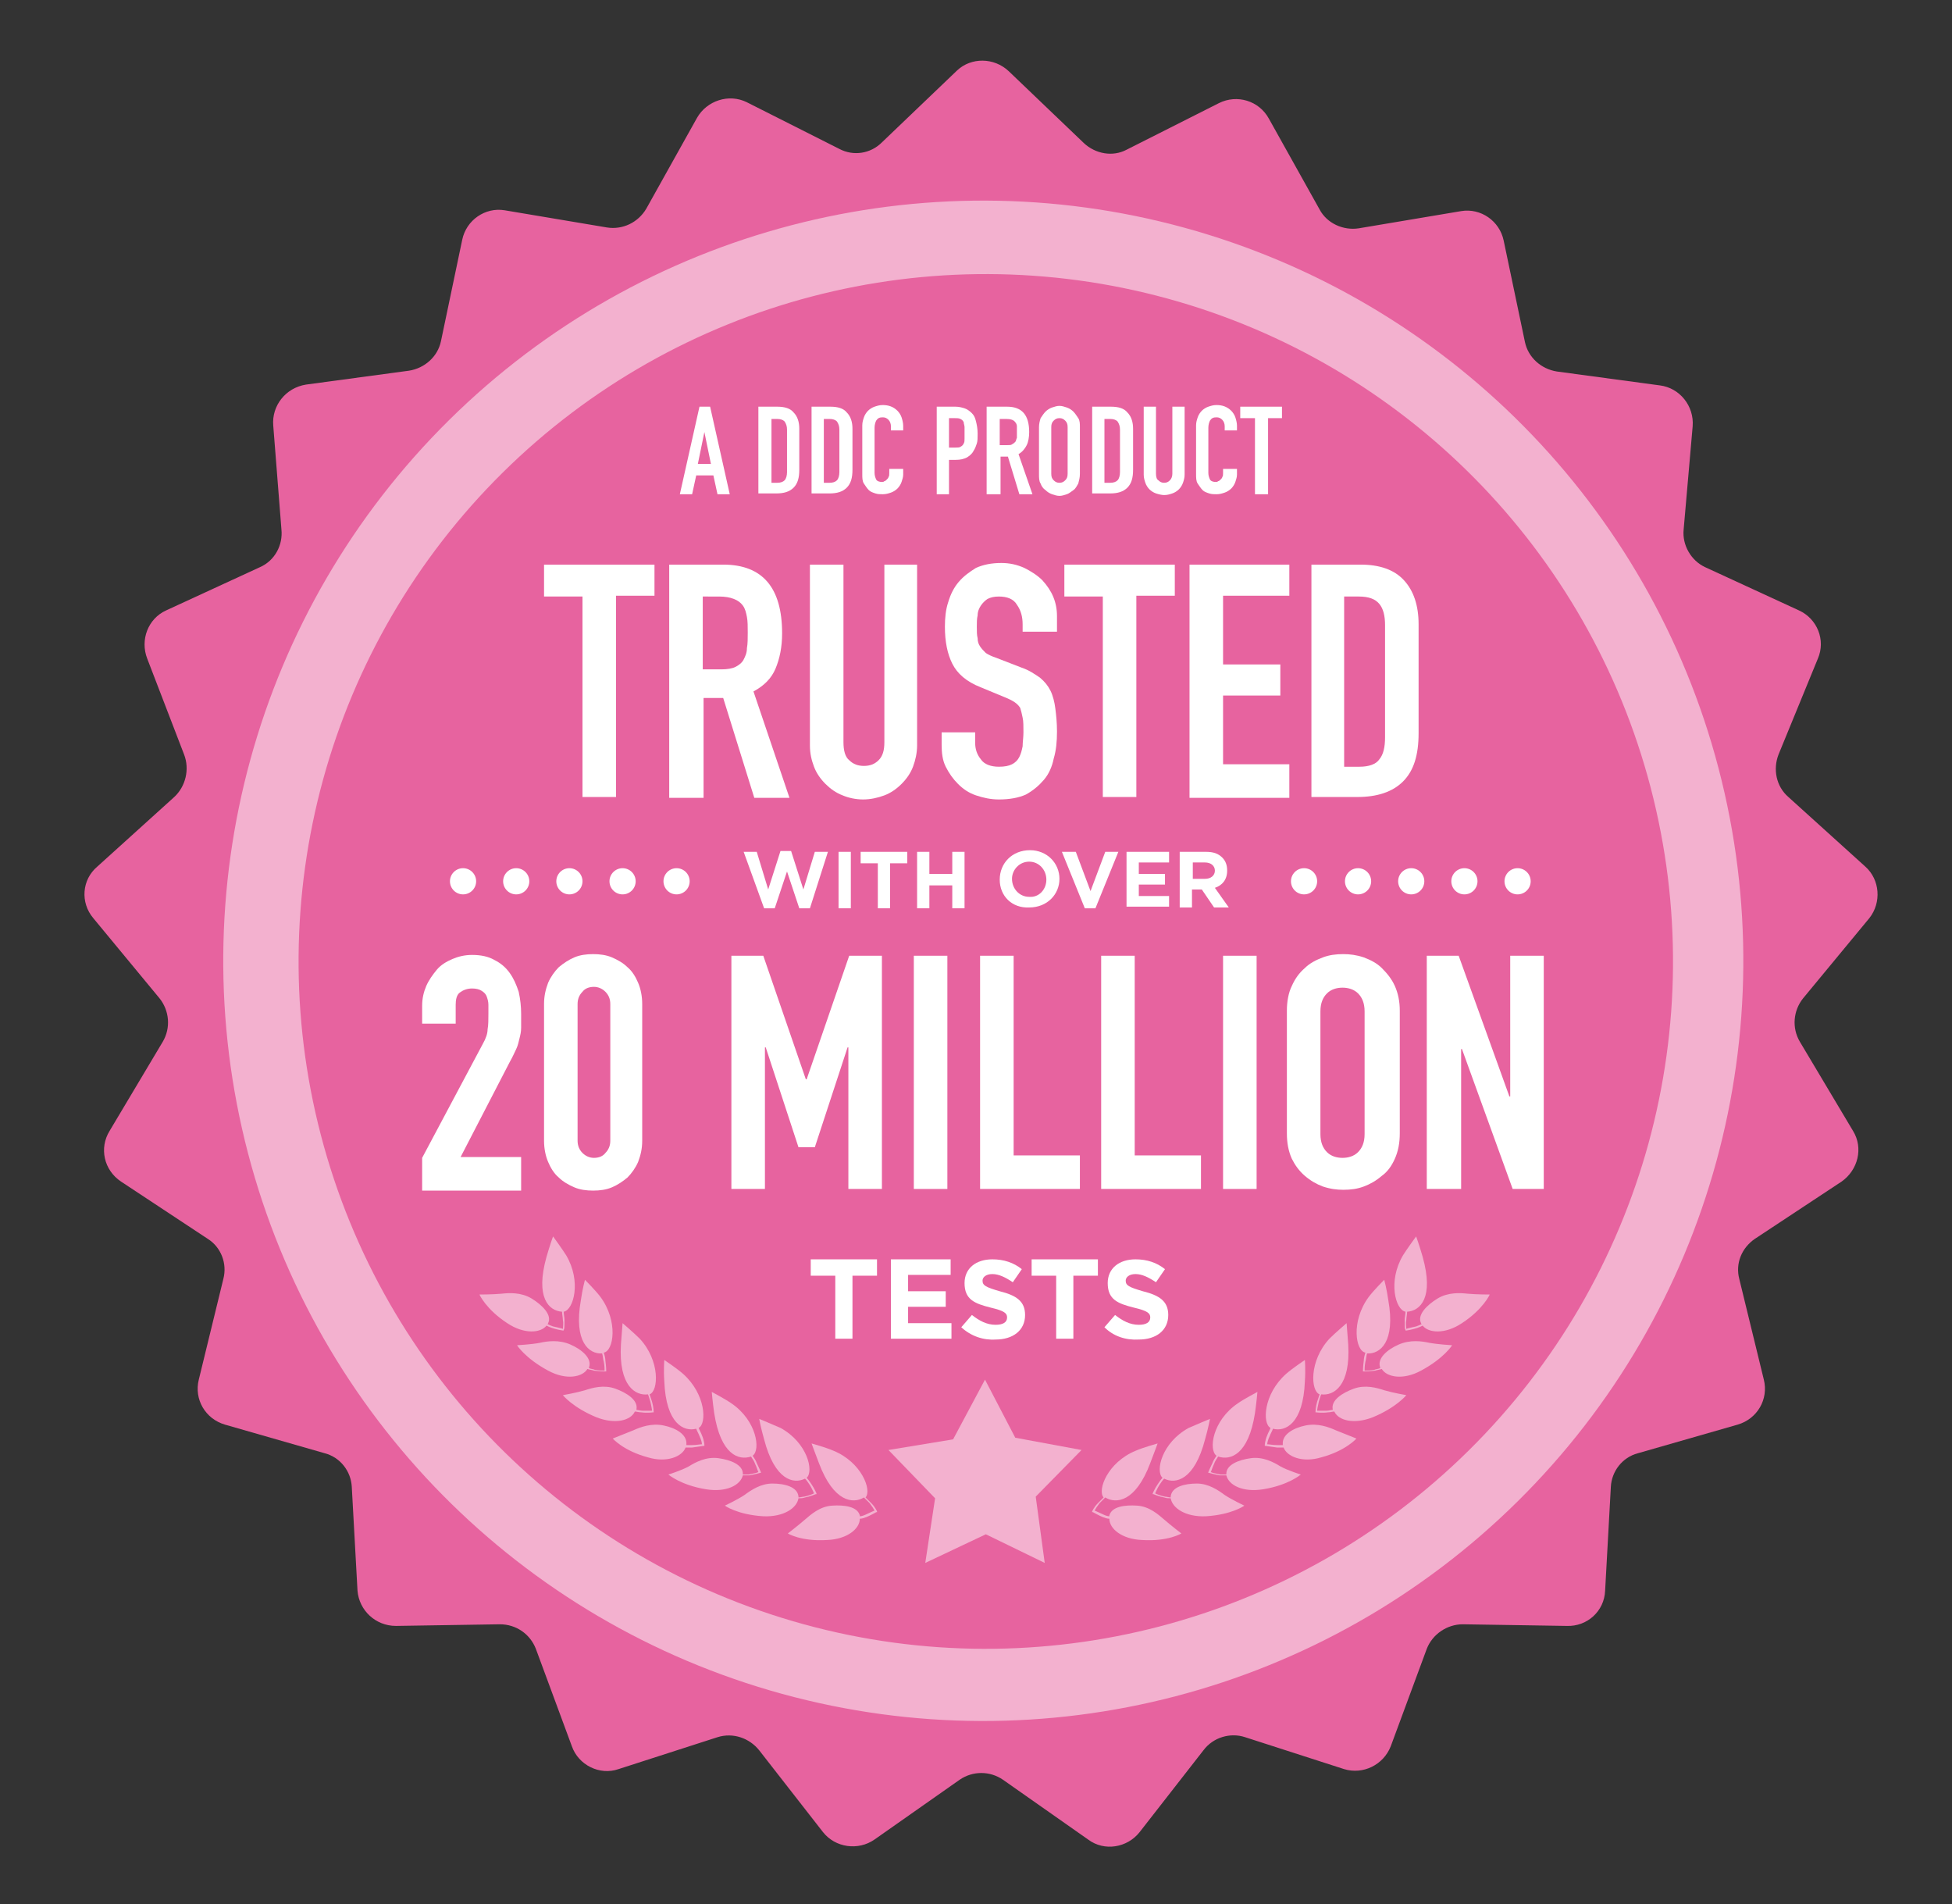
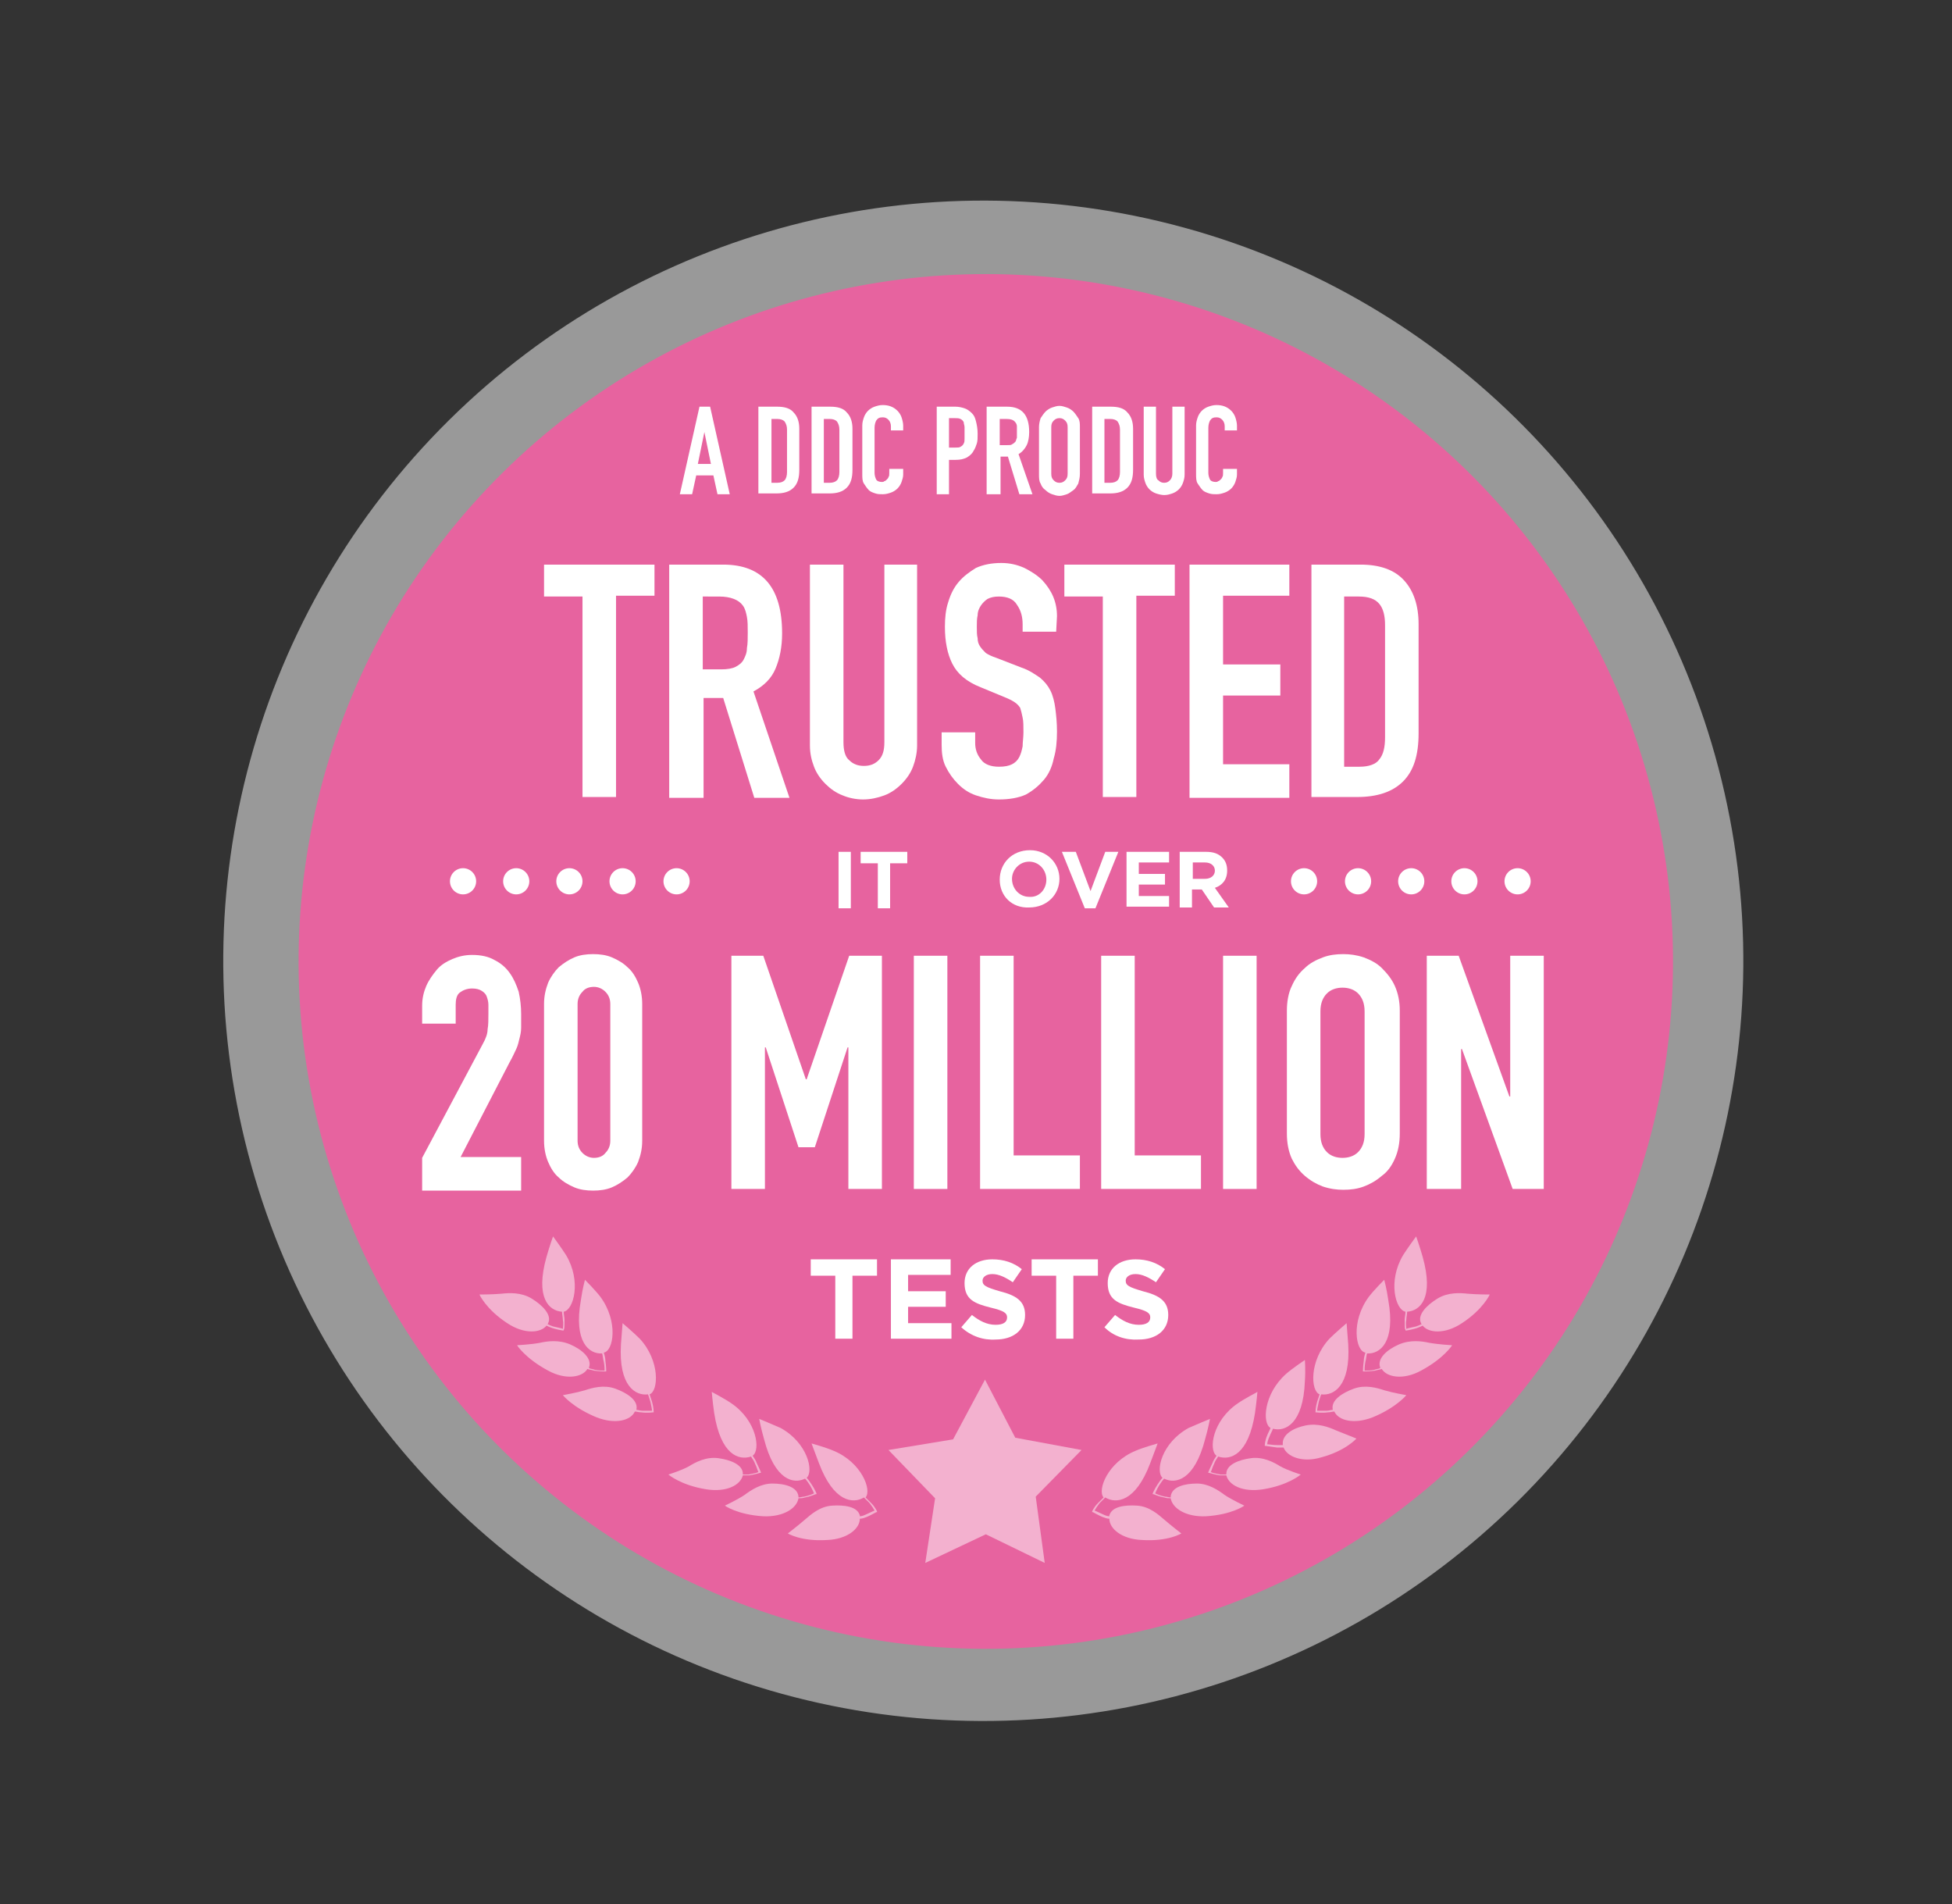
<svg xmlns="http://www.w3.org/2000/svg" height="232.7" viewBox="0 0 238.6 232.7" width="238.6">
  <rect x="0" y="0" width="238.6" height="232.7" fill="#333333" stroke="none" />
-   <path clip-rule="evenodd" d="M123.3,8.7l9.2,8.8c1.4,1.3,3.5,1.7,5.2,0.8l11.3-5.7c2.2-1.1,4.9-0.3,6.1,1.9l6.2,11.1 c0.9,1.7,2.9,2.6,4.8,2.3l12.5-2.1c2.4-0.4,4.7,1.2,5.2,3.6l2.6,12.4c0.4,1.9,2,3.3,3.9,3.6l12.6,1.7c2.4,0.3,4.2,2.5,4,5l-1.1,12.6 c-0.2,1.9,0.9,3.8,2.6,4.6l11.5,5.3c2.2,1,3.3,3.6,2.3,5.9l-4.8,11.7c-0.7,1.8-0.3,3.9,1.2,5.2l9.4,8.5c1.8,1.6,2,4.4,0.5,6.3 l-8.1,9.8c-1.2,1.5-1.4,3.6-0.4,5.3l6.5,10.9c1.3,2.1,0.6,4.8-1.4,6.2l-10.6,7c-1.6,1.1-2.4,3-1.9,4.9l3,12.3 c0.6,2.4-0.8,4.8-3.2,5.5l-12.2,3.5c-1.9,0.5-3.2,2.2-3.3,4.1l-0.7,12.7c-0.1,2.5-2.2,4.4-4.7,4.3l-12.7-0.2c-1.9,0-3.7,1.2-4.4,3 l-4.4,11.9c-0.9,2.3-3.4,3.5-5.7,2.8l-12.1-3.9c-1.8-0.6-3.9,0-5.1,1.6l-7.8,10c-1.5,1.9-4.3,2.4-6.3,0.9l-10.4-7.3 c-1.6-1.1-3.7-1.1-5.3,0l-10.4,7.3c-2,1.4-4.8,1-6.3-0.9l-7.8-10c-1.2-1.5-3.2-2.2-5.1-1.6l-12.1,3.9c-2.3,0.8-4.9-0.5-5.7-2.8 l-4.4-11.9c-0.7-1.8-2.4-3-4.4-3l-12.7,0.2c-2.5,0-4.5-1.9-4.7-4.3l-0.7-12.7c-0.1-1.9-1.4-3.6-3.3-4.1l-12.2-3.5 c-2.4-0.7-3.8-3.1-3.2-5.5l3-12.3c0.5-1.9-0.3-3.9-1.9-4.9l-10.6-7c-2.1-1.4-2.7-4.1-1.4-6.2l6.5-10.9c1-1.7,0.8-3.8-0.4-5.3 l-8.1-9.8c-1.6-1.9-1.4-4.7,0.5-6.3l9.4-8.5c1.4-1.3,1.9-3.4,1.2-5.2L18,80.5c-0.9-2.3,0.1-4.9,2.3-5.9l11.5-5.3 c1.8-0.8,2.8-2.7,2.6-4.6L33.4,52c-0.2-2.4,1.5-4.6,4-5l12.6-1.7c1.9-0.3,3.5-1.7,3.9-3.6l2.6-12.4c0.5-2.4,2.8-4,5.2-3.6l12.5,2.1 c1.9,0.3,3.8-0.6,4.8-2.3l6.2-11.1c1.2-2.1,3.9-3,6.1-1.9l11.3,5.7c1.7,0.9,3.8,0.6,5.2-0.8l9.2-8.8C118.7,7,121.5,7,123.3,8.7z" fill="#e7639f" fill-rule="evenodd" />
  <circle clip-rule="evenodd" cx="120.2" cy="117.4" fill="#fff" fill-rule="evenodd" opacity=".5" r="92.9" transform="rotate(-14.655 120.264 117.443)" />
  <circle clip-rule="evenodd" cx="120.5" cy="117.5" fill="#e7639f" fill-rule="evenodd" r="84" transform="rotate(-14.655 120.488 117.507)" />
  <g>
    <g fill="#fff">
      <path d="M51.6,145.3v-3.8l7.4-13.9c0.4-0.7,0.6-1.3,0.6-1.8c0.1-0.5,0.1-1.2,0.1-1.9c0-0.3,0-0.7,0-1.1 s-0.1-0.7-0.2-1c-0.1-0.3-0.3-0.5-0.6-0.7c-0.3-0.2-0.7-0.3-1.2-0.3c-0.6,0-1.1,0.2-1.5,0.5c-0.4,0.3-0.5,0.9-0.5,1.5v2.3h-4.1 v-2.2c0-0.9,0.2-1.7,0.5-2.4c0.3-0.7,0.8-1.4,1.3-2c0.5-0.6,1.2-1,1.9-1.3c0.7-0.3,1.5-0.5,2.4-0.5c1.1,0,2,0.2,2.7,0.6 c0.8,0.4,1.4,0.9,1.9,1.6c0.5,0.7,0.8,1.4,1.1,2.3c0.2,0.9,0.3,1.8,0.3,2.7c0,0.7,0,1.3,0,1.7c0,0.5-0.1,0.9-0.2,1.3 c-0.1,0.4-0.2,0.9-0.4,1.3c-0.2,0.4-0.4,0.9-0.8,1.6l-6,11.6h7.4v4.1H51.6z" />
      <path d="M66.5,122.7c0-1,0.2-1.8,0.5-2.6c0.3-0.7,0.8-1.4,1.3-1.9c0.6-0.5,1.2-0.9,1.9-1.2c0.7-0.3,1.5-0.4,2.3-0.4 c0.8,0,1.6,0.1,2.3,0.4c0.7,0.3,1.4,0.7,1.9,1.2c0.6,0.5,1,1.2,1.3,1.9c0.3,0.7,0.5,1.6,0.5,2.6v16.7c0,1-0.2,1.8-0.5,2.6 c-0.3,0.7-0.8,1.4-1.3,1.9c-0.6,0.5-1.2,0.9-1.9,1.2c-0.7,0.3-1.5,0.4-2.3,0.4c-0.8,0-1.6-0.1-2.3-0.4c-0.7-0.3-1.4-0.7-1.9-1.2 c-0.6-0.5-1-1.2-1.3-1.9c-0.3-0.7-0.5-1.6-0.5-2.6V122.7z M70.6,139.4c0,0.6,0.2,1.1,0.6,1.5c0.4,0.4,0.9,0.6,1.4,0.6 c0.6,0,1.1-0.2,1.4-0.6c0.4-0.4,0.6-0.9,0.6-1.5v-16.7c0-0.6-0.2-1.1-0.6-1.5c-0.4-0.4-0.9-0.6-1.4-0.6c-0.6,0-1.1,0.2-1.4,0.6 c-0.4,0.4-0.6,0.9-0.6,1.5V139.4z" />
      <path d="M89.4,145.3v-28.5h3.9l5.2,15.1h0.1l5.2-15.1h4v28.5h-4.1v-17.3h-0.1l-4,12.2h-2l-4-12.2h-0.1v17.3H89.4z" />
      <path d="M111.7,145.3v-28.5h4.1v28.5H111.7z" />
      <path d="M119.8,145.3v-28.5h4.1v24.4h8.1v4.1H119.8z" />
      <path d="M134.6,145.3v-28.5h4.1v24.4h8.1v4.1H134.6z" />
      <path d="M149.5,145.3v-28.5h4.1v28.5H149.5z" />
      <path d="M157.3,123.5c0-1.1,0.2-2.2,0.6-3c0.4-0.9,0.9-1.6,1.6-2.2c0.6-0.6,1.4-1,2.2-1.3c0.8-0.3,1.6-0.4,2.5-0.4 c0.8,0,1.6,0.1,2.5,0.4c0.8,0.3,1.6,0.7,2.2,1.3c0.6,0.6,1.2,1.3,1.6,2.2c0.4,0.9,0.6,1.9,0.6,3v15c0,1.2-0.2,2.2-0.6,3.1 c-0.4,0.9-0.9,1.6-1.6,2.1c-0.7,0.6-1.4,1-2.2,1.3c-0.8,0.3-1.6,0.4-2.5,0.4c-0.8,0-1.6-0.1-2.5-0.4c-0.8-0.3-1.5-0.7-2.2-1.3 c-0.7-0.6-1.2-1.3-1.6-2.1c-0.4-0.9-0.6-1.9-0.6-3.1V123.5z M161.4,138.6c0,1,0.3,1.7,0.8,2.2c0.5,0.5,1.2,0.7,1.9,0.7 c0.7,0,1.4-0.2,1.9-0.7c0.5-0.5,0.8-1.2,0.8-2.2v-15c0-1-0.3-1.7-0.8-2.2c-0.5-0.5-1.2-0.7-1.9-0.7c-0.7,0-1.4,0.2-1.9,0.7 c-0.5,0.5-0.8,1.2-0.8,2.2V138.6z" />
      <path d="M174.4,145.3v-28.5h3.9l6.2,17.2h0.1v-17.2h4.1v28.5h-3.8l-6.2-17.1h-0.1v17.1H174.4z" />
    </g>
  </g>
  <g>
    <g fill="#fff">
      <path d="M102.1,155.9h-3v-2h8.1v2h-3v7.7h-2.1V155.9z" />
      <path d="M108.9,153.9h7.3v1.9H111v2h4.6v1.9H111v2h5.3v1.9h-7.4V153.9z" />
      <path d="M117.5,162.2l1.3-1.5c0.9,0.7,1.8,1.2,2.9,1.2c0.9,0,1.4-0.3,1.4-0.9v0c0-0.5-0.3-0.8-2-1.2 c-2-0.5-3.2-1-3.2-3v0c0-1.8,1.4-2.9,3.4-2.9c1.4,0,2.6,0.4,3.6,1.2l-1.1,1.6c-0.9-0.6-1.7-1-2.5-1c-0.8,0-1.2,0.4-1.2,0.8v0 c0,0.6,0.4,0.8,2.1,1.3c2,0.5,3.1,1.2,3.1,2.9v0c0,1.9-1.5,3-3.6,3C120.2,163.8,118.7,163.3,117.5,162.2z" />
      <path d="M129.1,155.9h-3v-2h8.1v2h-3v7.7h-2.1V155.9z" />
      <path d="M135,162.2l1.3-1.5c0.9,0.7,1.8,1.2,2.9,1.2c0.9,0,1.4-0.3,1.4-0.9v0c0-0.5-0.3-0.8-2-1.2c-2-0.5-3.2-1-3.2-3 v0c0-1.8,1.4-2.9,3.4-2.9c1.4,0,2.6,0.4,3.6,1.2l-1.1,1.6c-0.9-0.6-1.7-1-2.5-1c-0.8,0-1.2,0.4-1.2,0.8v0c0,0.6,0.4,0.8,2.1,1.3 c2,0.5,3.1,1.2,3.1,2.9v0c0,1.9-1.5,3-3.6,3C137.6,163.8,136.1,163.3,135,162.2z" />
    </g>
  </g>
  <g>
    <g fill="#fff">
      <path d="M71.2,97.5V72.9h-4.7V69H80v3.8h-4.7v24.6H71.2z" />
      <path d="M81.8,97.5V69h6.6c4.8,0,7.2,2.8,7.2,8.4c0,1.7-0.3,3.1-0.8,4.3c-0.5,1.2-1.4,2.1-2.7,2.8l4.4,13h-4.3 l-3.8-12.2h-2.4v12.2H81.8z M85.9,72.9v8.9h2.3c0.7,0,1.3-0.1,1.7-0.3c0.4-0.2,0.8-0.5,1-0.9c0.2-0.4,0.4-0.8,0.4-1.4 c0.1-0.5,0.1-1.2,0.1-1.9c0-0.7,0-1.4-0.1-1.9c-0.1-0.5-0.2-1-0.5-1.4c-0.5-0.7-1.5-1.1-2.9-1.1H85.9z" />
      <path d="M112.1,69v22.1c0,0.9-0.2,1.8-0.5,2.6c-0.3,0.8-0.8,1.5-1.4,2.1c-0.6,0.6-1.3,1.1-2.1,1.4 c-0.8,0.3-1.7,0.5-2.6,0.5c-0.9,0-1.8-0.2-2.5-0.5c-0.8-0.3-1.5-0.8-2.1-1.4c-0.6-0.6-1.1-1.3-1.4-2.1c-0.3-0.8-0.5-1.6-0.5-2.6 V69h4.1v21.7c0,1,0.2,1.8,0.7,2.2c0.5,0.5,1.1,0.7,1.8,0.7c0.7,0,1.3-0.2,1.8-0.7c0.5-0.5,0.7-1.2,0.7-2.2V69H112.1z" />
-       <path d="M129.1,77.2H125v-0.9c0-0.9-0.2-1.7-0.7-2.4c-0.4-0.7-1.2-1-2.2-1c-0.6,0-1,0.1-1.4,0.3 c-0.3,0.2-0.6,0.5-0.8,0.8c-0.2,0.3-0.4,0.7-0.4,1.2c-0.1,0.4-0.1,0.9-0.1,1.4c0,0.6,0,1,0.1,1.4c0,0.4,0.1,0.7,0.3,1 c0.2,0.3,0.4,0.5,0.7,0.8c0.3,0.2,0.7,0.4,1.3,0.6l3.1,1.2c0.9,0.3,1.6,0.8,2.2,1.2c0.6,0.5,1,1,1.3,1.6c0.3,0.6,0.5,1.4,0.6,2.2 c0.1,0.8,0.2,1.7,0.2,2.8c0,1.2-0.1,2.3-0.4,3.3c-0.2,1-0.6,1.9-1.2,2.6c-0.6,0.7-1.3,1.3-2.2,1.8c-0.9,0.4-2,0.6-3.3,0.6 c-1,0-1.9-0.2-2.8-0.5c-0.9-0.3-1.6-0.8-2.2-1.4c-0.6-0.6-1.1-1.3-1.5-2.1c-0.4-0.8-0.5-1.7-0.5-2.7v-1.5h4.1v1.3 c0,0.7,0.2,1.4,0.7,2c0.4,0.6,1.2,0.9,2.2,0.9c0.7,0,1.2-0.1,1.6-0.3c0.4-0.2,0.7-0.5,0.9-0.9s0.3-0.8,0.4-1.3 c0-0.5,0.1-1.1,0.1-1.7c0-0.7,0-1.4-0.1-1.8c-0.1-0.5-0.2-0.9-0.3-1.2c-0.2-0.3-0.4-0.5-0.7-0.7c-0.3-0.2-0.7-0.4-1.2-0.6 l-2.9-1.2c-1.8-0.7-2.9-1.7-3.5-2.9c-0.6-1.2-0.9-2.7-0.9-4.5c0-1.1,0.1-2.1,0.4-3c0.3-1,0.7-1.8,1.3-2.5c0.6-0.7,1.3-1.2,2.1-1.7 c0.9-0.4,1.9-0.6,3.1-0.6c1,0,1.9,0.2,2.8,0.6c0.8,0.4,1.6,0.9,2.2,1.5c1.2,1.3,1.8,2.7,1.8,4.4V77.2z" />
+       <path d="M129.1,77.2H125v-0.9c0-0.9-0.2-1.7-0.7-2.4c-0.4-0.7-1.2-1-2.2-1c-0.6,0-1,0.1-1.4,0.3 c-0.3,0.2-0.6,0.5-0.8,0.8c-0.2,0.3-0.4,0.7-0.4,1.2c-0.1,0.4-0.1,0.9-0.1,1.4c0,0.6,0,1,0.1,1.4c0,0.4,0.1,0.7,0.3,1 c0.2,0.3,0.4,0.5,0.7,0.8c0.3,0.2,0.7,0.4,1.3,0.6l3.1,1.2c0.9,0.3,1.6,0.8,2.2,1.2c0.6,0.5,1,1,1.3,1.6c0.3,0.6,0.5,1.4,0.6,2.2 c0.1,0.8,0.2,1.7,0.2,2.8c0,1.2-0.1,2.3-0.4,3.3c-0.2,1-0.6,1.9-1.2,2.6c-0.6,0.7-1.3,1.3-2.2,1.8c-0.9,0.4-2,0.6-3.3,0.6 c-1,0-1.9-0.2-2.8-0.5c-0.9-0.3-1.6-0.8-2.2-1.4c-0.6-0.6-1.1-1.3-1.5-2.1c-0.4-0.8-0.5-1.7-0.5-2.7v-1.5h4.1v1.3 c0,0.7,0.2,1.4,0.7,2c0.4,0.6,1.2,0.9,2.2,0.9c0.7,0,1.2-0.1,1.6-0.3c0.4-0.2,0.7-0.5,0.9-0.9s0.3-0.8,0.4-1.3 c0-0.5,0.1-1.1,0.1-1.7c0-0.7,0-1.4-0.1-1.8c-0.1-0.5-0.2-0.9-0.3-1.2c-0.2-0.3-0.4-0.5-0.7-0.7c-0.3-0.2-0.7-0.4-1.2-0.6 l-2.9-1.2c-1.8-0.7-2.9-1.7-3.5-2.9c-0.6-1.2-0.9-2.7-0.9-4.5c0-1.1,0.1-2.1,0.4-3c0.3-1,0.7-1.8,1.3-2.5c0.6-0.7,1.3-1.2,2.1-1.7 c0.9-0.4,1.9-0.6,3.1-0.6c1,0,1.9,0.2,2.8,0.6c0.8,0.4,1.6,0.9,2.2,1.5c1.2,1.3,1.8,2.7,1.8,4.4z" />
      <path d="M134.8,97.5V72.9h-4.7V69h13.5v3.8h-4.7v24.6H134.8z" />
      <path d="M145.4,97.5V69h12.2v3.8h-8.1v8.4h7v3.8h-7v8.4h8.1v4.1H145.4z" />
      <path d="M160.3,97.5V69h6c2.3,0,4.1,0.6,5.3,1.9c1.2,1.3,1.8,3.1,1.8,5.4v13.3c0,2.7-0.6,4.6-1.9,5.9 c-1.3,1.3-3.2,1.9-5.6,1.9H160.3z M164.3,72.9v20.8h1.9c1.1,0,2-0.3,2.4-0.9c0.5-0.6,0.7-1.5,0.7-2.7V76.4c0-1.1-0.2-2-0.7-2.6 c-0.5-0.6-1.3-0.9-2.5-0.9H164.3z" />
    </g>
  </g>
  <g>
    <g fill="#fff">
      <path d="M83.1,60.4l2.4-10.7h1.3l2.4,10.7h-1.5l-0.5-2.3h-2.1l-0.5,2.3H83.1z M86.9,56.7l-0.8-3.9h0l-0.8,3.9H86.9z" />
      <path d="M92.7,60.4V49.7H95c0.9,0,1.6,0.2,2,0.7c0.5,0.5,0.7,1.2,0.7,2v5c0,1-0.2,1.7-0.7,2.2 c-0.5,0.5-1.2,0.7-2.1,0.7H92.7z M94.3,51.1V59H95c0.4,0,0.7-0.1,0.9-0.3c0.2-0.2,0.3-0.6,0.3-1v-5.2c0-0.4-0.1-0.7-0.3-1 c-0.2-0.2-0.5-0.3-0.9-0.3H94.3z" />
      <path d="M99.2,60.4V49.7h2.3c0.9,0,1.6,0.2,2,0.7c0.5,0.5,0.7,1.2,0.7,2v5c0,1-0.2,1.7-0.7,2.2 c-0.5,0.5-1.2,0.7-2.1,0.7H99.2z M100.7,51.1V59h0.7c0.4,0,0.7-0.1,0.9-0.3c0.2-0.2,0.3-0.6,0.3-1v-5.2c0-0.4-0.1-0.7-0.3-1 c-0.2-0.2-0.5-0.3-0.9-0.3H100.7z" />
      <path d="M110.4,57.4V58c0,0.3-0.1,0.6-0.2,0.9c-0.1,0.3-0.3,0.6-0.5,0.8c-0.2,0.2-0.5,0.4-0.8,0.5 c-0.3,0.1-0.6,0.2-1,0.2c-0.3,0-0.6,0-0.9-0.1c-0.3-0.1-0.6-0.2-0.8-0.4c-0.2-0.2-0.4-0.5-0.6-0.8c-0.2-0.3-0.2-0.7-0.2-1.2v-5.9 c0-0.4,0.1-0.7,0.2-1c0.1-0.3,0.3-0.6,0.5-0.8c0.2-0.2,0.5-0.4,0.8-0.5c0.3-0.1,0.6-0.2,1-0.2c0.7,0,1.3,0.2,1.8,0.7 c0.2,0.2,0.4,0.5,0.5,0.8c0.1,0.3,0.2,0.7,0.2,1v0.6h-1.5v-0.5c0-0.3-0.1-0.6-0.3-0.8s-0.4-0.3-0.7-0.3c-0.4,0-0.6,0.1-0.8,0.4 c-0.1,0.2-0.2,0.5-0.2,0.9v5.5c0,0.3,0.1,0.6,0.2,0.8c0.1,0.2,0.4,0.3,0.7,0.3c0.1,0,0.2,0,0.3-0.1c0.1,0,0.2-0.1,0.3-0.2 c0.1-0.1,0.2-0.2,0.2-0.3c0.1-0.1,0.1-0.3,0.1-0.5v-0.5H110.4z" />
      <path d="M114.5,60.4V49.7h2.3c0.4,0,0.8,0.1,1.1,0.2c0.3,0.1,0.6,0.3,0.9,0.6c0.3,0.3,0.4,0.6,0.5,1 c0.1,0.4,0.2,0.9,0.2,1.5c0,0.5,0,0.9-0.1,1.2s-0.2,0.6-0.4,0.9c-0.2,0.4-0.5,0.6-0.8,0.8c-0.4,0.2-0.8,0.3-1.4,0.3H116v4.2H114.5 z M116,51.1v3.6h0.7c0.3,0,0.6,0,0.7-0.1c0.2-0.1,0.3-0.2,0.4-0.4c0.1-0.2,0.1-0.3,0.1-0.6c0-0.2,0-0.5,0-0.7c0-0.3,0-0.5,0-0.7 c0-0.2-0.1-0.4-0.1-0.6c-0.1-0.2-0.2-0.3-0.4-0.4c-0.2-0.1-0.4-0.1-0.7-0.1H116z" />
      <path d="M120.6,60.4V49.7h2.5c1.8,0,2.7,1,2.7,3.1c0,0.6-0.1,1.2-0.3,1.6c-0.2,0.4-0.5,0.8-1,1.1l1.7,4.9h-1.6 l-1.4-4.6h-0.9v4.6H120.6z M122.2,51.1v3.3h0.9c0.3,0,0.5,0,0.6-0.1c0.2-0.1,0.3-0.2,0.4-0.3c0.1-0.1,0.1-0.3,0.2-0.5 c0-0.2,0-0.4,0-0.7s0-0.5,0-0.7c0-0.2-0.1-0.4-0.2-0.5c-0.2-0.3-0.6-0.4-1.1-0.4H122.2z" />
      <path d="M127,52.2c0-0.4,0.1-0.8,0.2-1.1c0.2-0.3,0.4-0.6,0.6-0.8c0.2-0.2,0.5-0.4,0.8-0.5c0.3-0.1,0.6-0.2,0.9-0.2 c0.3,0,0.6,0.1,0.9,0.2c0.3,0.1,0.6,0.3,0.8,0.5c0.2,0.2,0.4,0.5,0.6,0.8c0.2,0.3,0.2,0.7,0.2,1.1v5.7c0,0.5-0.1,0.8-0.2,1.2 c-0.2,0.3-0.3,0.6-0.6,0.8c-0.3,0.2-0.5,0.4-0.8,0.5s-0.6,0.2-0.9,0.2c-0.3,0-0.6-0.1-0.9-0.2s-0.6-0.3-0.8-0.5 c-0.3-0.2-0.5-0.5-0.6-0.8c-0.2-0.3-0.2-0.7-0.2-1.2V52.2z M128.5,57.9c0,0.4,0.1,0.6,0.3,0.8c0.2,0.2,0.4,0.3,0.7,0.3 c0.3,0,0.5-0.1,0.7-0.3c0.2-0.2,0.3-0.4,0.3-0.8v-5.7c0-0.4-0.1-0.6-0.3-0.8c-0.2-0.2-0.4-0.3-0.7-0.3c-0.3,0-0.5,0.1-0.7,0.3 c-0.2,0.2-0.3,0.4-0.3,0.8V57.9z" />
      <path d="M133.5,60.4V49.7h2.3c0.9,0,1.6,0.2,2,0.7c0.5,0.5,0.7,1.2,0.7,2v5c0,1-0.2,1.7-0.7,2.2 c-0.5,0.5-1.2,0.7-2.1,0.7H133.5z M135,51.1V59h0.7c0.4,0,0.7-0.1,0.9-0.3c0.2-0.2,0.3-0.6,0.3-1v-5.2c0-0.4-0.1-0.7-0.3-1 c-0.2-0.2-0.5-0.3-0.9-0.3H135z" />
      <path d="M144.8,49.7V58c0,0.4-0.1,0.7-0.2,1c-0.1,0.3-0.3,0.6-0.5,0.8c-0.2,0.2-0.5,0.4-0.8,0.5 c-0.3,0.1-0.6,0.2-1,0.2c-0.3,0-0.7-0.1-1-0.2c-0.3-0.1-0.6-0.3-0.8-0.5c-0.2-0.2-0.4-0.5-0.5-0.8c-0.1-0.3-0.2-0.6-0.2-1v-8.3 h1.5v8.2c0,0.4,0.1,0.7,0.3,0.8c0.2,0.2,0.4,0.3,0.7,0.3s0.5-0.1,0.7-0.3c0.2-0.2,0.3-0.5,0.3-0.8v-8.2H144.8z" />
      <path d="M151.2,57.4V58c0,0.3-0.1,0.6-0.2,0.9c-0.1,0.3-0.3,0.6-0.5,0.8c-0.2,0.2-0.5,0.4-0.8,0.5 c-0.3,0.1-0.6,0.2-1,0.2c-0.3,0-0.6,0-0.9-0.1c-0.3-0.1-0.6-0.2-0.8-0.4c-0.2-0.2-0.4-0.5-0.6-0.8c-0.2-0.3-0.2-0.7-0.2-1.2v-5.9 c0-0.4,0.1-0.7,0.2-1c0.1-0.3,0.3-0.6,0.5-0.8c0.2-0.2,0.5-0.4,0.8-0.5c0.3-0.1,0.6-0.2,1-0.2c0.7,0,1.3,0.2,1.8,0.7 c0.2,0.2,0.4,0.5,0.5,0.8c0.1,0.3,0.2,0.7,0.2,1v0.6h-1.5v-0.5c0-0.3-0.1-0.6-0.3-0.8s-0.4-0.3-0.7-0.3c-0.4,0-0.6,0.1-0.8,0.4 c-0.1,0.2-0.2,0.5-0.2,0.9v5.5c0,0.3,0.1,0.6,0.2,0.8c0.1,0.2,0.4,0.3,0.7,0.3c0.1,0,0.2,0,0.3-0.1c0.1,0,0.2-0.1,0.3-0.2 c0.1-0.1,0.2-0.2,0.2-0.3c0.1-0.1,0.1-0.3,0.1-0.5v-0.5H151.2z" />
-       <path d="M153.4,60.4v-9.3h-1.8v-1.4h5.1v1.4H155v9.3H153.4z" />
    </g>
  </g>
  <g fill="#fff">
-     <path d="M90.9,104.1h1.6l1.4,4.6l1.5-4.7h1.3l1.5,4.7l1.4-4.6h1.6L99,111h-1.3l-1.5-4.5l-1.5,4.5h-1.3L90.9,104.1z" />
    <path d="M102.5,104.1h1.5v6.9h-1.5V104.1z" />
    <path d="M107.3,105.5h-2.1v-1.4h5.7v1.4h-2.1v5.5h-1.5V105.5z" />
-     <path d="M112.1,104.1h1.5v2.7h2.8v-2.7h1.5v6.9h-1.5v-2.8h-2.8v2.8h-1.5V104.1z" />
    <path d="M122.2,107.5L122.2,107.5c0-2,1.5-3.6,3.7-3.6c2.1,0,3.6,1.6,3.6,3.5v0c0,1.9-1.5,3.5-3.7,3.5 C123.7,111,122.2,109.5,122.2,107.5z M127.9,107.5L127.9,107.5c0-1.2-0.9-2.2-2.1-2.2c-1.2,0-2.1,1-2.1,2.1v0 c0,1.2,0.9,2.2,2.1,2.2C127,109.7,127.9,108.7,127.9,107.5z" />
    <path d="M129.8,104.1h1.7l1.8,4.8l1.8-4.8h1.6l-2.8,6.9h-1.3L129.8,104.1z" />
    <path d="M137.7,104.1h5.2v1.3h-3.7v1.4h3.2v1.3h-3.2v1.4h3.7v1.3h-5.2V104.1z" />
    <path d="M144.3,104.1h3.1c0.9,0,1.5,0.2,2,0.7c0.4,0.4,0.6,0.9,0.6,1.6v0c0,1.1-0.6,1.8-1.5,2.1l1.7,2.4h-1.8l-1.5-2.2 h-1.2v2.2h-1.5V104.1z M147.3,107.4c0.7,0,1.2-0.4,1.2-1v0c0-0.6-0.5-1-1.2-1h-1.5v2H147.3z" />
  </g>
  <g fill="#fff">
    <circle cx="69.6" cy="107.7" r="1.6" />
    <circle cx="63.1" cy="107.7" r="1.6" />
    <circle cx="56.6" cy="107.7" r="1.6" />
    <circle cx="82.7" cy="107.7" r="1.6" />
    <circle cx="76.1" cy="107.7" r="1.6" />
  </g>
  <g fill="#fff">
    <circle cx="172.5" cy="107.7" r="1.6" />
    <circle cx="166" cy="107.7" r="1.6" />
    <circle cx="159.4" cy="107.7" r="1.6" />
    <circle cx="185.5" cy="107.7" r="1.6" />
    <circle cx="179" cy="107.7" r="1.6" />
  </g>
  <g fill="#fff" opacity=".5">
    <path clip-rule="evenodd" d="M120.4 168.6L124.1 175.7 132.2 177.2 126.6 182.9 127.7 191 120.5 187.5 113.1 191 114.3 183.1 108.6 177.2 116.5 175.9 120.4 168.6z" fill-rule="evenodd" />
    <path d="M179.4,158.1c-0.9-0.1-2.4-0.2-3.7,0.6c-1.3,0.8-2.5,2-2,3c0,0,0,0.1,0.1,0.1c-0.2,0.1-0.4,0.2-0.7,0.3 c-0.4,0.1-1,0.2-1.2,0.3c0-0.2-0.1-0.6,0-1.1c0-0.3,0.1-0.7,0.1-1c1.6-0.1,3.3-1.7,1.9-6.7c-0.4-1.4-0.8-2.5-0.8-2.5 s-1.1,1.5-1.6,2.3c-1.9,3.2-0.9,6.7,0.3,6.9c0,0.3-0.1,0.7-0.1,1c0,0.7,0,1.2,0.1,1.2l0,0.1l0.1,0c0,0,0.7-0.1,1.3-0.3 c0.3-0.1,0.5-0.2,0.7-0.3c0.7,0.9,2.7,1.1,4.8-0.3c2.6-1.7,3.4-3.5,3.4-3.5S180.5,158.2,179.4,158.1z" />
    <path d="M174.7,164.1c-0.9-0.2-2.3-0.4-3.7,0.2s-2.7,1.7-2.3,2.8c0,0,0,0.1,0,0.1c-0.2,0.1-0.5,0.1-0.7,0.2 c-0.5,0.1-1,0.1-1.2,0.1c0-0.2,0-0.6,0.1-1.1c0.1-0.3,0.1-0.7,0.2-1c1.6,0.1,3.5-1.4,2.6-6.5c-0.2-1.4-0.5-2.5-0.5-2.5 s-1.3,1.3-1.9,2.1c-2.2,3-1.6,6.6-0.4,6.8c-0.1,0.3-0.2,0.7-0.2,1c-0.1,0.7-0.1,1.2-0.1,1.2l0,0.1l0.1,0c0,0,0.8,0,1.4-0.1 c0.3-0.1,0.5-0.1,0.8-0.2c0.6,1,2.6,1.4,4.8,0.2c2.8-1.5,3.8-3.1,3.8-3.1S175.8,164.3,174.7,164.1z" />
    <path d="M169.2,169.9c-0.9-0.3-2.3-0.7-3.7-0.2s-2.8,1.4-2.6,2.5c0,0,0,0.1,0,0.1c-0.2,0-0.5,0.1-0.7,0.1 c-0.5,0-1,0-1.2,0c0-0.2,0.1-0.6,0.2-1.1c0.1-0.3,0.2-0.7,0.3-0.9c1.5,0.2,3.6-1,3.3-6.1c-0.1-1.4-0.2-2.6-0.2-2.6 s-1.4,1.2-2.1,1.9c-2.5,2.7-2.3,6.4-1.2,6.8c-0.1,0.3-0.2,0.6-0.3,0.9c-0.2,0.7-0.2,1.2-0.2,1.2l0,0.1l0.1,0c0,0,0.7,0.1,1.4,0 c0.3,0,0.6-0.1,0.8-0.1c0.5,1.1,2.4,1.6,4.7,0.7c2.9-1.2,4.1-2.7,4.1-2.7S170.2,170.2,169.2,169.9z" />
    <path d="M163.3,174.8c-0.9-0.4-2.2-0.9-3.7-0.6c-1.5,0.3-2.9,1.1-2.8,2.3c0,0,0,0.1,0,0.1c-0.2,0-0.5,0-0.7,0 c-0.5,0-1-0.1-1.2-0.1c0-0.2,0.1-0.6,0.3-1c0.1-0.3,0.3-0.6,0.4-0.9c1.5,0.4,3.7-0.6,3.9-5.8c0.1-1.4,0-2.6,0-2.6s-1.5,1-2.3,1.7 c-2.8,2.5-2.9,6.1-1.9,6.6c-0.1,0.3-0.3,0.6-0.4,0.9c-0.3,0.7-0.3,1.2-0.3,1.2l0,0.1l0.1,0c0,0,0.7,0.1,1.4,0.2c0.3,0,0.6,0,0.8,0 c0.4,1.1,2.3,1.9,4.6,1.2c3-0.8,4.3-2.3,4.3-2.3S164.3,175.2,163.3,174.8z" />
    <path d="M156.5,179.2c-0.8-0.5-2.1-1.2-3.6-1c-1.5,0.2-3,0.8-3,1.9c0,0,0,0.1,0,0.1c-0.2,0-0.5,0-0.7,0 c-0.5-0.1-1-0.2-1.2-0.3c0.1-0.2,0.2-0.6,0.4-1c0.1-0.3,0.3-0.6,0.5-0.9c1.5,0.5,3.7-0.2,4.5-5.3c0.2-1.4,0.3-2.6,0.3-2.6 s-1.7,0.9-2.4,1.4c-3.1,2.1-3.6,5.7-2.6,6.4c-0.2,0.3-0.4,0.6-0.5,0.9c-0.3,0.6-0.5,1.1-0.5,1.1l0,0.1l0.1,0c0,0,0.7,0.2,1.3,0.3 c0.3,0,0.6,0,0.8,0c0.3,1.2,2,2.1,4.5,1.7c3.1-0.5,4.6-1.8,4.6-1.8S157.4,179.7,156.5,179.2z" />
    <path d="M149.7,182.7c-0.8-0.6-2-1.4-3.4-1.4c-1.5,0-3.1,0.4-3.2,1.6c0,0,0,0.1,0,0.1c-0.2,0-0.5-0.1-0.7-0.1 c-0.5-0.1-1-0.3-1.2-0.4c0.1-0.2,0.2-0.5,0.5-1c0.2-0.3,0.4-0.6,0.6-0.8c1.4,0.7,3.7,0.2,5-4.8c0.4-1.4,0.6-2.5,0.6-2.5 s-1.7,0.7-2.6,1.1c-3.3,1.8-4.1,5.3-3.2,6.1c-0.2,0.2-0.4,0.5-0.6,0.8c-0.4,0.6-0.6,1.1-0.6,1.1l0,0.1l0.1,0c0,0,0.7,0.3,1.3,0.4 c0.3,0.1,0.5,0.1,0.8,0.1c0.2,1.2,1.8,2.3,4.3,2.2c3.2-0.2,4.7-1.3,4.7-1.3S150.6,183.3,149.7,182.7z" />
    <path d="M142.3,185.7c-0.7-0.6-1.8-1.6-3.3-1.7s-3.1,0.1-3.4,1.2c0,0,0,0.1,0,0.1c-0.2,0-0.5-0.1-0.7-0.2 c-0.4-0.2-0.9-0.4-1.1-0.5c0.1-0.2,0.3-0.5,0.6-0.9c0.2-0.2,0.5-0.5,0.7-0.7c1.3,0.8,3.7,0.6,5.5-4.2c0.5-1.3,0.9-2.4,0.9-2.4 s-1.8,0.5-2.7,0.9c-3.4,1.4-4.7,4.8-3.9,5.7c-0.2,0.2-0.5,0.5-0.7,0.7c-0.5,0.5-0.7,1-0.7,1l0,0.1l0.1,0c0,0,0.7,0.4,1.2,0.6 c0.3,0.1,0.5,0.2,0.8,0.2c0,1.2,1.5,2.5,4,2.6c3.2,0.2,4.8-0.8,4.8-0.8S143.1,186.4,142.3,185.7z" />
    <path d="M61.3,158.1c0.9-0.1,2.4-0.2,3.7,0.6c1.3,0.8,2.5,2,2,3c0,0,0,0.1-0.1,0.1c0.2,0.1,0.4,0.2,0.7,0.3 c0.4,0.1,1,0.2,1.2,0.3c0-0.2,0.1-0.6,0-1.1c0-0.3-0.1-0.7-0.1-1c-1.6-0.1-3.3-1.7-1.9-6.7c0.4-1.4,0.8-2.5,0.8-2.5 s1.1,1.5,1.6,2.3c1.9,3.2,0.9,6.7-0.3,6.9c0,0.3,0.1,0.7,0.1,1c0,0.7,0,1.2-0.1,1.2l0,0.1l-0.1,0c0,0-0.7-0.1-1.3-0.3 c-0.3-0.1-0.5-0.2-0.7-0.3c-0.7,0.9-2.7,1.1-4.8-0.3c-2.6-1.7-3.4-3.5-3.4-3.5S60.2,158.2,61.3,158.1z" />
    <path d="M66,164.1c0.9-0.2,2.3-0.4,3.7,0.2s2.7,1.7,2.3,2.8c0,0,0,0.1,0,0.1c0.2,0.1,0.5,0.1,0.7,0.2 c0.5,0.1,1,0.1,1.2,0.1c0-0.2,0-0.6-0.1-1.1c-0.1-0.3-0.1-0.7-0.2-1c-1.6,0.1-3.5-1.4-2.6-6.5c0.2-1.4,0.5-2.5,0.5-2.5 s1.3,1.3,1.9,2.1c2.2,3,1.6,6.6,0.4,6.8c0.1,0.3,0.2,0.7,0.2,1c0.1,0.7,0.1,1.2,0.1,1.2l0,0.1l-0.1,0c0,0-0.8,0-1.4-0.1 c-0.3-0.1-0.5-0.1-0.8-0.2c-0.6,1-2.6,1.4-4.8,0.2c-2.8-1.5-3.8-3.1-3.8-3.1S65,164.3,66,164.1z" />
    <path d="M71.5,169.9c0.9-0.3,2.3-0.7,3.7-0.2s2.8,1.4,2.6,2.5c0,0,0,0.1,0,0.1c0.2,0,0.5,0.1,0.7,0.1c0.5,0,1,0,1.2,0 c0-0.2-0.1-0.6-0.2-1.1c-0.1-0.3-0.2-0.7-0.3-0.9c-1.5,0.2-3.6-1-3.3-6.1c0.1-1.4,0.2-2.6,0.2-2.6s1.4,1.2,2.1,1.9 c2.5,2.7,2.3,6.4,1.2,6.8c0.1,0.3,0.2,0.6,0.3,0.9c0.2,0.7,0.2,1.2,0.2,1.2l0,0.1l-0.1,0c0,0-0.7,0.1-1.4,0c-0.3,0-0.6-0.1-0.8-0.1 c-0.5,1.1-2.4,1.6-4.7,0.7c-2.9-1.2-4.1-2.7-4.1-2.7S70.5,170.2,71.5,169.9z" />
-     <path d="M77.4,174.8c0.9-0.4,2.2-0.9,3.7-0.6c1.5,0.3,2.9,1.1,2.8,2.3c0,0,0,0.1,0,0.1c0.2,0,0.5,0,0.7,0 c0.5,0,1-0.1,1.2-0.1c0-0.2-0.1-0.6-0.3-1c-0.1-0.3-0.3-0.6-0.4-0.9c-1.5,0.4-3.7-0.6-3.9-5.8c-0.1-1.4,0-2.6,0-2.6s1.5,1,2.3,1.7 c2.8,2.5,2.9,6.1,1.9,6.6c0.1,0.3,0.3,0.6,0.4,0.9c0.3,0.7,0.3,1.2,0.3,1.2l0,0.1l-0.1,0c0,0-0.7,0.1-1.4,0.2c-0.3,0-0.6,0-0.8,0 c-0.4,1.1-2.3,1.9-4.6,1.2c-3-0.8-4.3-2.3-4.3-2.3S76.4,175.2,77.4,174.8z" />
    <path d="M84.2,179.2c0.8-0.5,2.1-1.2,3.6-1s3,0.8,3,1.9c0,0,0,0.1,0,0.1c0.2,0,0.5,0,0.7,0c0.5-0.1,1-0.2,1.2-0.3 c-0.1-0.2-0.2-0.6-0.4-1c-0.1-0.3-0.3-0.6-0.5-0.9c-1.5,0.5-3.7-0.2-4.5-5.3c-0.2-1.4-0.3-2.6-0.3-2.6s1.7,0.9,2.4,1.4 c3.1,2.1,3.6,5.7,2.6,6.4c0.2,0.3,0.4,0.6,0.5,0.9c0.3,0.6,0.5,1.1,0.5,1.1l0,0.1l-0.1,0c0,0-0.7,0.2-1.3,0.3c-0.3,0-0.6,0-0.8,0 c-0.3,1.2-2,2.1-4.5,1.7c-3.1-0.5-4.6-1.8-4.6-1.8S83.3,179.7,84.2,179.2z" />
    <path d="M91,182.7c0.8-0.6,2-1.4,3.4-1.4c1.5,0,3.1,0.4,3.2,1.6c0,0,0,0.1,0,0.1c0.2,0,0.5-0.1,0.7-0.1 c0.5-0.1,1-0.3,1.2-0.4c-0.1-0.2-0.2-0.5-0.5-1c-0.2-0.3-0.4-0.6-0.6-0.8c-1.4,0.7-3.7,0.2-5-4.8c-0.4-1.4-0.6-2.5-0.6-2.5 s1.7,0.7,2.6,1.1c3.3,1.8,4.1,5.3,3.2,6.1c0.2,0.2,0.4,0.5,0.6,0.8c0.4,0.6,0.6,1.1,0.6,1.1l0,0.1l-0.1,0c0,0-0.7,0.3-1.3,0.4 c-0.3,0.1-0.5,0.1-0.8,0.1c-0.2,1.2-1.8,2.3-4.3,2.2c-3.2-0.2-4.7-1.3-4.7-1.3S90.1,183.3,91,182.7z" />
    <path d="M98.4,185.7c0.7-0.6,1.8-1.6,3.3-1.7s3.1,0.1,3.4,1.2c0,0,0,0.1,0,0.1c0.2,0,0.5-0.1,0.7-0.2 c0.4-0.2,0.9-0.4,1.1-0.5c-0.1-0.2-0.3-0.5-0.6-0.9c-0.2-0.2-0.5-0.5-0.7-0.7c-1.3,0.8-3.7,0.6-5.5-4.2c-0.5-1.3-0.9-2.4-0.9-2.4 s1.8,0.5,2.7,0.9c3.4,1.4,4.7,4.8,3.9,5.7c0.2,0.2,0.5,0.5,0.7,0.7c0.5,0.5,0.7,1,0.7,1l0,0.1l-0.1,0c0,0-0.7,0.4-1.2,0.6 c-0.3,0.1-0.5,0.2-0.8,0.2c0,1.2-1.5,2.5-4,2.6c-3.2,0.2-4.8-0.8-4.8-0.8S97.6,186.4,98.4,185.7z" />
  </g>
</svg>